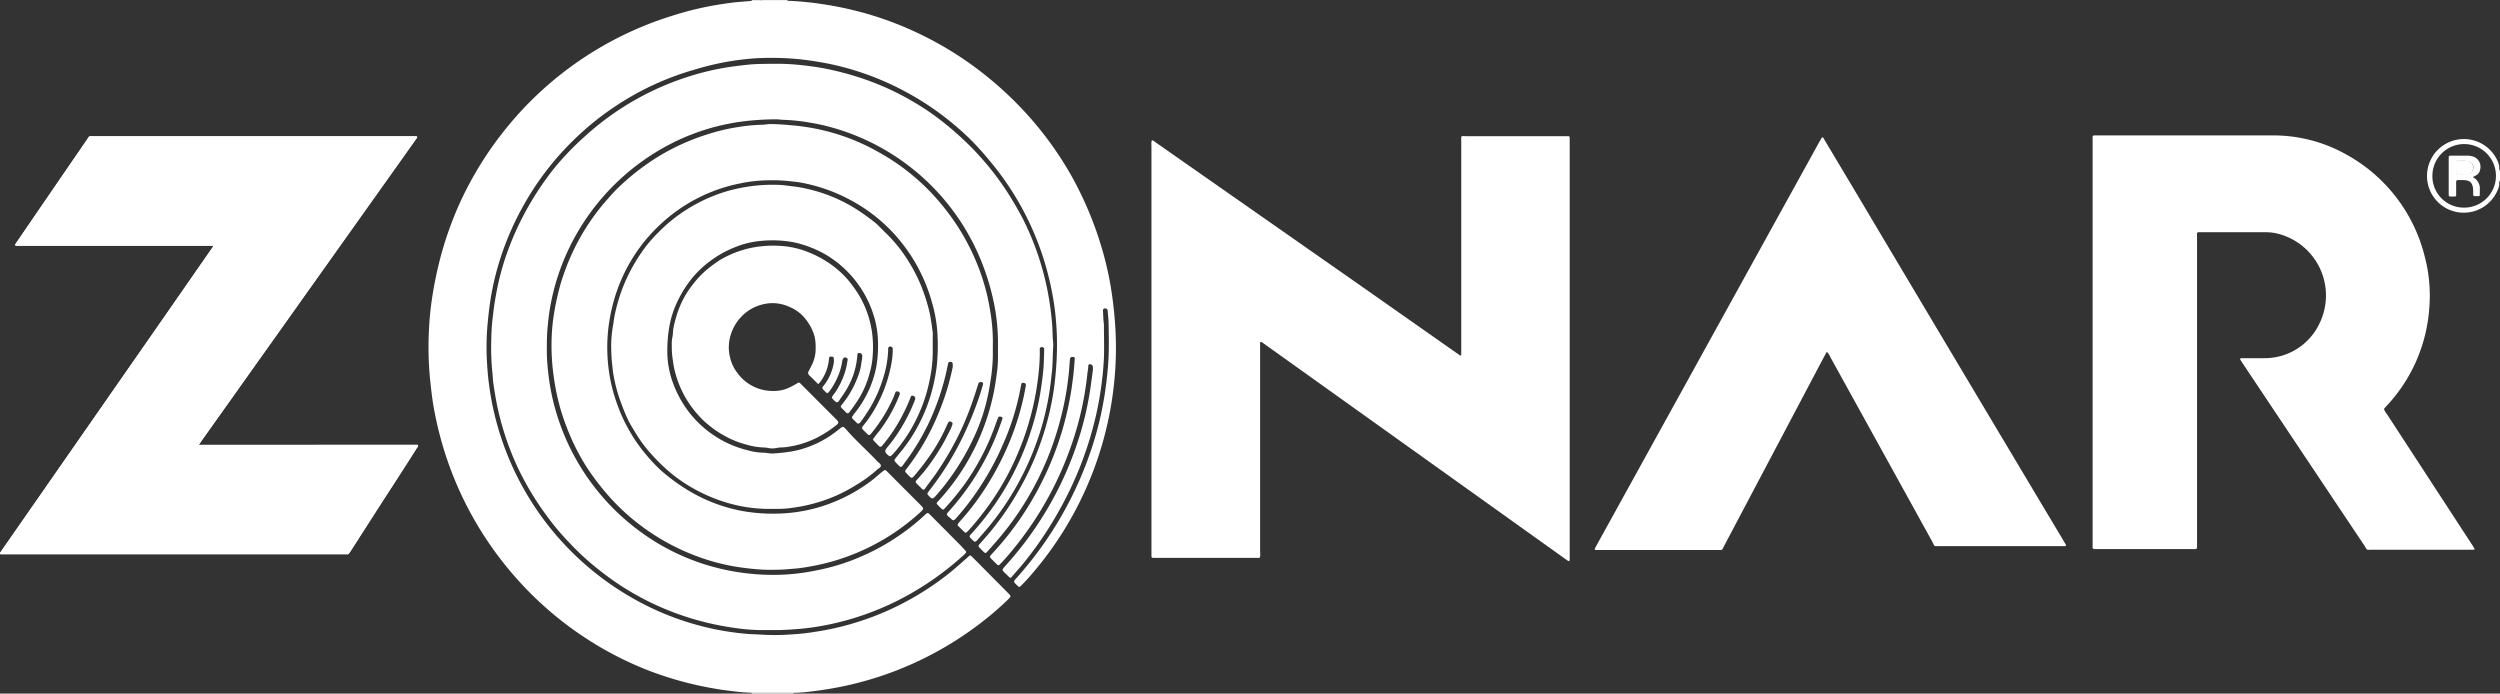
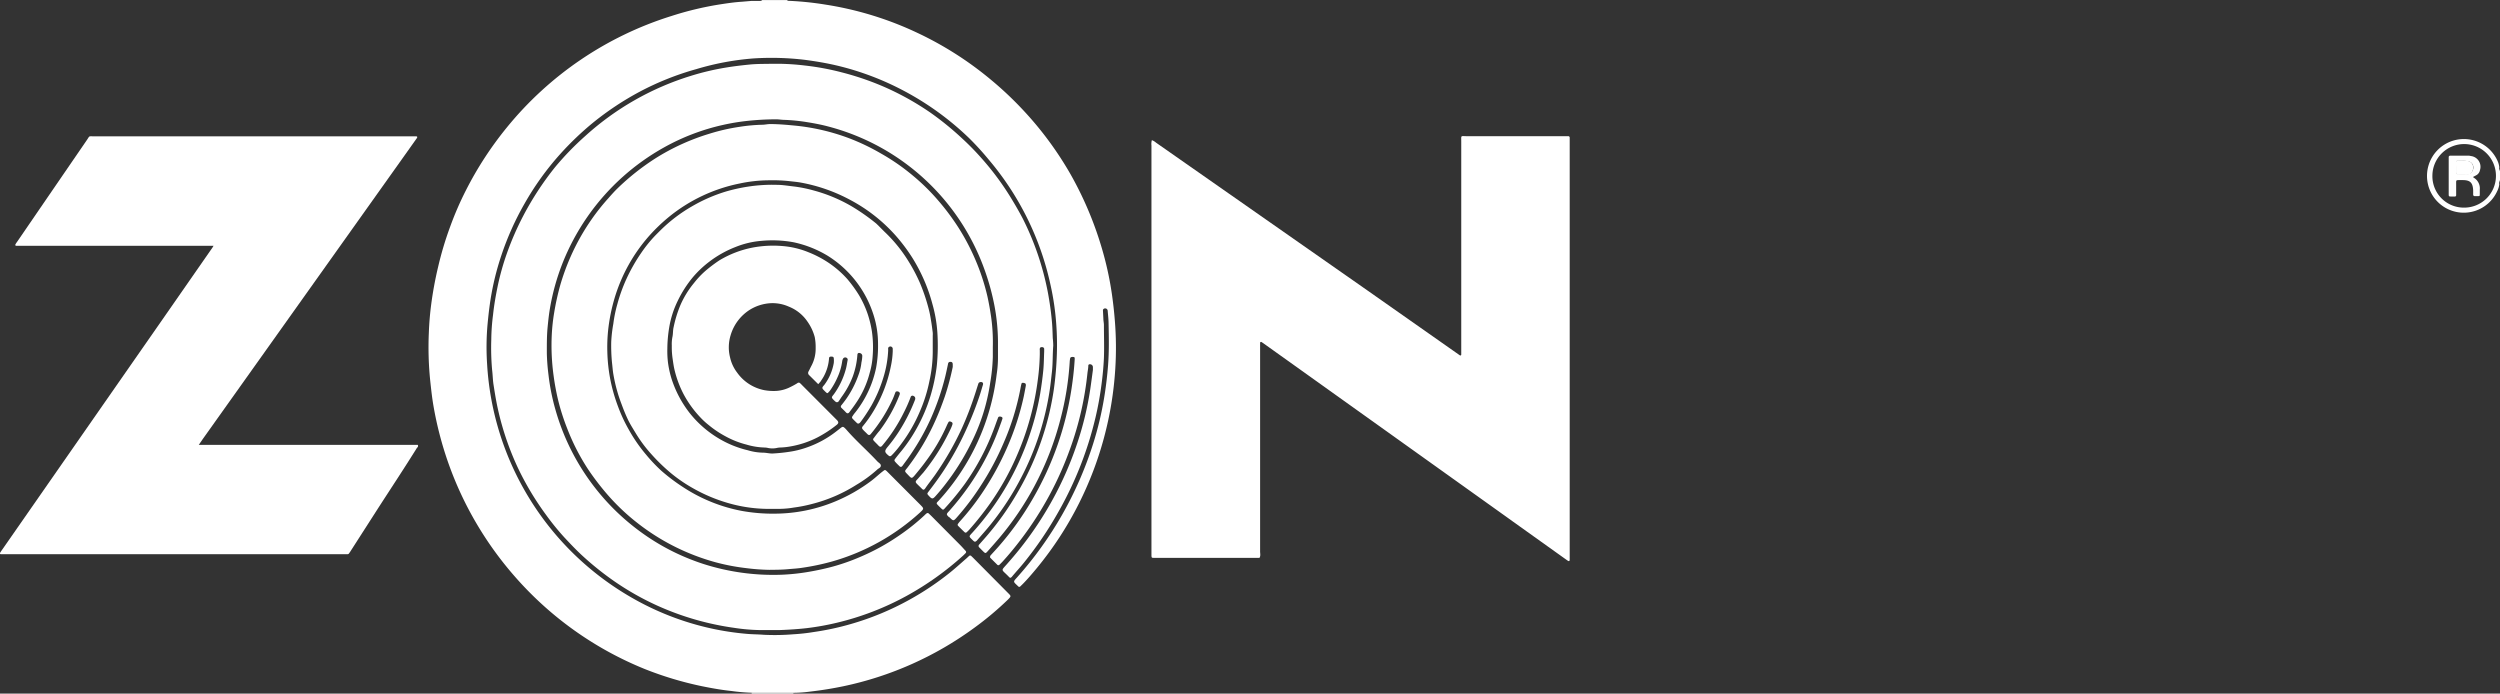
<svg xmlns="http://www.w3.org/2000/svg" viewBox="0 0 358.7 99.52">
  <rect x="0" y="0" width="358.7" height="99.52" fill="#333333" stroke="none" />
  <defs>
    <style>.cls-1{fill:#fff;}</style>
  </defs>
  <title>zonarAsset 1</title>
  <g id="Layer_2" data-name="Layer 2">
    <g id="Layer_1-2" data-name="Layer 1">
      <g id="MWjSvp">
-         <path class="cls-1" d="M28.52,63.83l.57-.83,29-40.86,1.66-2.34c.11-.16.06-.25-.13-.26H13.46c-.8,0-.58-.09-1,.51q-5,7.27-10,14.59a4,4,0,0,0-.23.34c-.1.16-.06.26.11.27H29.9l.74,0a6.67,6.67,0,0,1-.41.62L23.06,46.2Q11.71,62.52.36,78.83c-.12.17-.24.34-.34.51a.13.13,0,0,0,.11.19H49.82a.28.28,0,0,0,.28-.15q.16-.22.3-.45L54.2,73c1.87-2.91,3.75-5.82,5.61-8.73.08-.13.24-.24.13-.45Z" />
        <path class="cls-1" d="M107.84,99.39a26.14,26.14,0,0,1-2.92-.25c-1.42-.15-2.83-.4-4.24-.69A49.42,49.42,0,0,1,92.53,96,49.35,49.35,0,0,1,74,82.87a49.87,49.87,0,0,1-9.67-16.43,50.65,50.65,0,0,1-2.12-8.11c-.21-1.19-.34-2.39-.47-3.59a47.06,47.06,0,0,1-.21-7c.05-1.34.16-2.68.33-4a52.93,52.93,0,0,1,1-5.44,48.08,48.08,0,0,1,1.72-5.75,46.14,46.14,0,0,1,2.28-5.26,50.06,50.06,0,0,1,5.86-9,49.46,49.46,0,0,1,23.64-16A46.13,46.13,0,0,1,103.11.66c1.1-.17,2.2-.34,3.32-.41l1.42-.12h1.21a.39.39,0,0,0,.3-.12h3.55c.15.15.34.11.52.12a44.74,44.74,0,0,1,5,.53,48.06,48.06,0,0,1,13.08,4,49,49,0,0,1,10.69,6.8,49.86,49.86,0,0,1,5,4.77A49.22,49.22,0,0,1,153.6,25,50.41,50.41,0,0,1,158,35.31a46.73,46.73,0,0,1,1.54,6.92c.18,1.26.32,2.53.42,3.8a48,48,0,0,1,.06,6.89,49.86,49.86,0,0,1-5.18,19.25,49.41,49.41,0,0,1-6.1,9.37c-.64.77-1.29,1.54-2,2.26l-.34.33a.2.2,0,0,1-.31,0c-.73-.71-.78-.6-.13-1.32a52.47,52.47,0,0,0,10.89-19.16,47.44,47.44,0,0,0,1.57-6.56q.39-2.36.57-4.74c.15-2,.11-3.92.07-5.87,0-.64-.08-1.27-.13-1.91a.36.36,0,0,0-.56-.26.25.25,0,0,0-.12.24l.06,1.16c0,.29.07.58.08.88,0,1.59.06,3.19,0,4.78-.06,1.27-.18,2.54-.35,3.81a46.55,46.55,0,0,1-.85,4.69,51.12,51.12,0,0,1-5.29,13.5,52.32,52.32,0,0,1-5,7.38c-.54.67-1.13,1.3-1.71,2-.18.2-.27.2-.45,0-1.13-1.18-1.19-.73-.1-2a49.52,49.52,0,0,0,5.48-7.48,48.62,48.62,0,0,0,4.46-9.73,45.68,45.68,0,0,0,1.86-7.76c.13-.9.25-1.8.37-2.7,0-.13,0-.27,0-.41s-.1-.39-.42-.41c-.13,0-.22.05-.24.18,0,.39-.09.77-.13,1.16a45.57,45.57,0,0,1-2.42,10.62,48.25,48.25,0,0,1-7.11,13.17c-.85,1.12-1.75,2.22-2.71,3.26l-.38.38a.21.21,0,0,1-.31,0c-.32-.32-.65-.64-1-1-.1-.1,0-.21,0-.3.38-.42.77-.84,1.15-1.27a43.19,43.19,0,0,0,5.06-7.1,44.72,44.72,0,0,0,5.45-15.64c.21-1.4.37-2.8.45-4.21,0-.2,0-.27-.19-.29s-.42,0-.46.18a3.33,3.33,0,0,0-.07.54,42.25,42.25,0,0,1-1.31,8.14,43.43,43.43,0,0,1-3.81,9.78,42.87,42.87,0,0,1-5,7.35c-.53.62-1.07,1.24-1.62,1.85-.34.38-.35.37-.73,0l-.53-.54a.27.27,0,0,1,0-.37l.68-.77a40.6,40.6,0,0,0,5-7,41,41,0,0,0,3.44-7.72,40.11,40.11,0,0,0,1.61-6.83,48.26,48.26,0,0,0,.43-5.1,39.82,39.82,0,0,0-.08-4.09,37.89,37.89,0,0,0-.84-5.8,41.26,41.26,0,0,0-8.91-18,40.19,40.19,0,0,0-2.74-3,41.32,41.32,0,0,0-9.31-6.77,40.37,40.37,0,0,0-9.74-3.68c-1.49-.35-3-.6-4.5-.8a40.34,40.34,0,0,0-7.37-.21A38.64,38.64,0,0,0,99.9,9.92a40.5,40.5,0,0,0-8.1,3.23,42.23,42.23,0,0,0-6.66,4.41,43.08,43.08,0,0,0-4.74,4.52,40.55,40.55,0,0,0-5.14,7.14,41,41,0,0,0-3.32,7.41,39.06,39.06,0,0,0-1.57,6.42c-.18,1.17-.31,2.34-.42,3.52a37,37,0,0,0-.06,5.67A41.4,41.4,0,0,0,90.31,85.56a40,40,0,0,0,11.78,4.62,39.52,39.52,0,0,0,5,.76c.84.08,1.68.07,2.52.14a32.09,32.09,0,0,0,4.16-.07,27.43,27.43,0,0,0,3-.33,38.92,38.92,0,0,0,5.33-1.15,40.28,40.28,0,0,0,8.37-3.47,41,41,0,0,0,5.84-3.91c.82-.66,1.59-1.37,2.38-2.05l.35-.33a.22.22,0,0,1,.31,0l.25.24,5.05,5.09c.44.44.44.44,0,.9a45,45,0,0,1-4.86,4.08,48.79,48.79,0,0,1-18.82,8.39q-2.31.48-4.65.75a18.92,18.92,0,0,1-2.38.18h-6Z" />
        <path class="cls-1" d="M358.6,26.42a2.9,2.9,0,0,1-.3,1,5.27,5.27,0,0,1-9.94-1,5.29,5.29,0,0,1,10.07-3.14,3.21,3.21,0,0,1,.17.73c-.07.21.06.38.1.58v1.23C358.66,26,358.53,26.21,358.6,26.42Zm-5.13,3.37A4.56,4.56,0,1,0,349,25.18,4.51,4.51,0,0,0,353.47,29.79Z" />
        <path class="cls-1" d="M107.84,99.39h6a.29.29,0,0,0,0,.13h-6A.2.2,0,0,0,107.84,99.39Z" />
-         <path class="cls-1" d="M109.36,0a.39.39,0,0,1-.3.12h-1.21a.29.29,0,0,0,0-.13Z" />
        <path class="cls-1" d="M165.27,20.11a1.88,1.88,0,0,1,.6.36l30.28,21.17,12.82,9,.5.35a.13.13,0,0,0,.19-.1c0-.21,0-.41,0-.62V20.36c0-1-.13-.82.83-.82H225a.2.2,0,0,1,.22.21c0,.23,0,.45,0,.68V80.31c0,.19-.11.25-.26.15l-.44-.31L181.67,49.54l-.67-.47a.14.14,0,0,0-.2.11c0,.22,0,.45,0,.68q0,14.63,0,29.25c0,.31.1.64-.09.93-.29,0-.59,0-.88,0H166.07c-.16,0-.32,0-.48,0-.35,0-.37,0-.38-.39,0-.16,0-.32,0-.48q0-29.14,0-58.3A2,2,0,0,1,165.27,20.11Z" />
-         <path class="cls-1" d="M342.06,58.72a3.18,3.18,0,0,0,.45.75l12.19,18.7c.11.17.22.34.32.52a.12.12,0,0,1-.11.19H340.28c-.78,0-.6.11-1-.54Q330.48,65.17,321.69,52c-.11-.16-.21-.33-.3-.49.13-.16.27-.11.39-.12,1,0,2.06,0,3.08,0a8.68,8.68,0,0,0,7.95-5,9.14,9.14,0,0,0-5.46-12.71,7.18,7.18,0,0,0-2.15-.36h-9.77a.19.19,0,0,0-.2.22v45a.23.23,0,0,1-.27.24H301c-.86,0-.75.07-.75-.78V20.24c0-.94-.12-.81.84-.81H326a21.32,21.32,0,0,1,10.65,2.74A23,23,0,0,1,347.9,36.8a22,22,0,0,1,.65,7.45,22.83,22.83,0,0,1-6.13,14c-.11.12-.21.24-.32.35Z" />
        <path class="cls-1" d="M110.78,9.15h.89a34.65,34.65,0,0,1,3.81.25,37.22,37.22,0,0,1,5.36,1,40.68,40.68,0,0,1,5.87,2,39.87,39.87,0,0,1,6.74,3.73A42.55,42.55,0,0,1,138,19.82a37.77,37.77,0,0,1,2.87,2.93,39.76,39.76,0,0,1,4.18,5.64c.61,1,1.19,2,1.71,3a40.31,40.31,0,0,1,3.6,10.63c.24,1.3.43,2.6.55,3.91.09.87.11,1.73.14,2.59a10.13,10.13,0,0,1,.07,1.09c-.1,1.25-.05,2.5-.19,3.75-.1.86-.18,1.72-.31,2.57a39.93,39.93,0,0,1-4.07,12.54,39.71,39.71,0,0,1-4.38,6.74c-.61.77-1.27,1.49-1.91,2.24a1.14,1.14,0,0,1-.19.19.25.25,0,0,1-.36,0l-.1-.09c-.64-.63-.63-.53-.06-1.16a39.76,39.76,0,0,0,8.54-15.1,38.29,38.29,0,0,0,1.16-4.84c.18-1.1.33-2.2.44-3.31.09-.91.09-1.82.13-2.73,0-.11,0-.22,0-.34s-.09-.24-.25-.26-.34,0-.38.21a1.09,1.09,0,0,0,0,.26c0,.19,0,.37,0,.55a31.16,31.16,0,0,1-.26,3.47A39.45,39.45,0,0,1,147.8,60,38.85,38.85,0,0,1,146,65.14a38.12,38.12,0,0,1-3.94,7.09,43.4,43.4,0,0,1-2.92,3.69,4.57,4.57,0,0,1-.44.44.21.21,0,0,1-.3,0c-.32-.3-.62-.6-.93-.91a.22.22,0,0,1,0-.31,3.92,3.92,0,0,1,.25-.32,36.1,36.1,0,0,0,3.14-4,41.52,41.52,0,0,0,3.68-6.7,38.72,38.72,0,0,0,2.34-7.19c.11-.53.21-1.07.31-1.61,0-.11,0-.24-.08-.3a.68.68,0,0,0-.46-.08.23.23,0,0,0-.1.16c-.06.22-.1.45-.14.67A36.22,36.22,0,0,1,144,63.55a39.93,39.93,0,0,1-3.35,6.25,36.75,36.75,0,0,1-3.34,4.41c-.51.58-.52.57-1.09,0l-.05,0c-.4-.39-.42-.43,0-.87a38.59,38.59,0,0,0,2.92-3.7,37.1,37.1,0,0,0,3.26-5.76c.46-1,.88-2.1,1.26-3.17.07-.17.12-.34.18-.52a.31.31,0,0,0,0-.32.59.59,0,0,0-.45-.09.31.31,0,0,0-.16.21c-.17.44-.33.9-.49,1.34a34.62,34.62,0,0,1-4.24,8.08A39.08,39.08,0,0,1,135.5,73c-.14.16-.24.16-.4,0s-.3-.28-.44-.43c-.35-.36-.35-.36,0-.71A32.58,32.58,0,0,0,143,53.73a15.92,15.92,0,0,0,.19-2.58c0-.73,0-1.46,0-2.19a28.61,28.61,0,0,0-.53-5.22A33.88,33.88,0,0,0,141.37,39a32.56,32.56,0,0,0-22.53-20.85c-1-.27-2.12-.48-3.2-.65a26.19,26.19,0,0,0-3.06-.3c-.4,0-.81-.08-1.22-.08a39.53,39.53,0,0,0-4.08.22,30.54,30.54,0,0,0-3.57.59,31.28,31.28,0,0,0-8.45,3.23,33.1,33.1,0,0,0-5.84,4.15,32.92,32.92,0,0,0-8.77,12.61,32.68,32.68,0,0,0-1.74,6.3c-.16.94-.26,1.89-.35,2.84-.11,1.21-.1,2.41-.1,3.62a29.78,29.78,0,0,0,.24,3.12,31,31,0,0,0,1,5,32.66,32.66,0,0,0,6.19,11.83,32.6,32.6,0,0,0,3.65,3.78,33.63,33.63,0,0,0,3.29,2.55,31.6,31.6,0,0,0,4.27,2.44,32.65,32.65,0,0,0,3.8,1.51,32.86,32.86,0,0,0,11.3,1.55,29.94,29.94,0,0,0,3.39-.34,37.71,37.71,0,0,0,3.8-.8,29.48,29.48,0,0,0,4-1.4,31.35,31.35,0,0,0,5.73-3.16,29.78,29.78,0,0,0,3.52-2.82,2.61,2.61,0,0,1,.3-.27.23.23,0,0,1,.31,0l.35.33,4.14,4.17c.27.27.53.57.79.85a.23.23,0,0,1,0,.36c-.09.1-.19.19-.29.29A42.65,42.65,0,0,1,130,85.54a40.16,40.16,0,0,1-9.84,3.79,37.94,37.94,0,0,1-4.36.79c-1.29.15-2.58.23-3.88.28-1,0-2,0-3,0a27.05,27.05,0,0,1-3.6-.32,40.35,40.35,0,0,1-11-3.18,39.6,39.6,0,0,1-6.18-3.5,43,43,0,0,1-4.68-3.76c-.88-.82-1.71-1.7-2.53-2.58a37.08,37.08,0,0,1-2.62-3.24,41.31,41.31,0,0,1-4-6.69,40.56,40.56,0,0,1-2.89-8.52c-.25-1.13-.43-2.27-.61-3.42-.11-.69-.11-1.4-.2-2.1a35.38,35.38,0,0,1-.12-4.37,29.77,29.77,0,0,1,.25-3.53c.15-1.43.4-2.84.69-4.24a37,37,0,0,1,1.3-4.6A41.59,41.59,0,0,1,75.06,31a43.27,43.27,0,0,1,4.57-7A41.33,41.33,0,0,1,84,19.49a40.15,40.15,0,0,1,15.14-8.61,37.17,37.17,0,0,1,5.11-1.2c1.1-.18,2.2-.31,3.31-.42S109.69,9.18,110.78,9.15Z" />
-         <path class="cls-1" d="M262.1,50.48c-.38.71-.76,1.41-1.13,2.12q-6.75,12.78-13.51,25.57c-.47.89-.19.74-1.23.74-5.56,0-11.11,0-16.67,0h-.62a.13.13,0,0,1-.11-.19c.07-.15.15-.29.22-.43q11.26-20.39,22.52-40.79l9.54-17.27.3-.52c.25,0,.28.21.36.35,1.34,2.23,2.66,4.46,4,6.69Q280.85,52.11,296,77.46c.12.22.26.43.38.65s0,.24-.17.25H278.26c-.84,0-.64.1-1-.61q-7.34-13.29-14.68-26.58A1.79,1.79,0,0,0,262.1,50.48Z" />
        <path class="cls-1" d="M142.45,49.78v1.44a25.77,25.77,0,0,1-.38,3.72,28.44,28.44,0,0,1-1,4.38,27.79,27.79,0,0,1-1.22,3.18,34.83,34.83,0,0,1-3.25,5.69c-.71,1-1.48,2-2.28,2.89-.5.58-.59.57-1.11,0-.19-.22-.2-.25,0-.52.92-1.19,1.8-2.4,2.6-3.68a43.07,43.07,0,0,0,3-5.64,47.13,47.13,0,0,0,1.78-4.58c.16-.48.3-1,.44-1.44.06-.21,0-.34-.16-.39s-.42,0-.49.2c-.18.54-.34,1.08-.52,1.62A45.56,45.56,0,0,1,138,61.47a43.82,43.82,0,0,1-3.8,6.62c-.47.67-1,1.32-1.46,2-.18.23-.28.23-.5,0s-.46-.44-.68-.67-.23-.34,0-.58.6-.69.89-1a30.38,30.38,0,0,0,2.75-4c.43-.75.82-1.52,1.2-2.3a5.48,5.48,0,0,0,.23-.56c.11-.3,0-.4-.25-.49a.23.23,0,0,0-.3.09c-.08.16-.17.32-.24.49a25.89,25.89,0,0,1-3,5.11c-.48.67-1,1.3-1.52,1.93s-.53.55-1.06,0-.48-.48-.07-1a33.49,33.49,0,0,0,4.12-7c.47-1.06.88-2.14,1.26-3.24a38,38,0,0,0,1.13-4.22c0-.11,0-.22,0-.33,0-.3-.1-.42-.4-.4a.29.29,0,0,0-.27.26c-.13.62-.26,1.24-.41,1.86a36.22,36.22,0,0,1-2.06,6,33.4,33.4,0,0,1-2.83,5.06c-.39.59-.81,1.15-1.23,1.72-.16.22-.31.23-.51,0a6.75,6.75,0,0,1-.53-.54c-.16-.18-.17-.27,0-.48.3-.4.62-.78.94-1.17a22.39,22.39,0,0,0,2.19-3.29,23.24,23.24,0,0,0,1.89-4.45,25.32,25.32,0,0,0,.93-4.4,29,29,0,0,0,.08-4.84,19.68,19.68,0,0,0-.7-4,24.31,24.31,0,0,0-2.86-6.62,25.08,25.08,0,0,0-2.5-3.32,23.39,23.39,0,0,0-6.39-5,24.08,24.08,0,0,0-7.18-2.52c-.55-.1-1.12-.14-1.68-.21a23.15,23.15,0,0,0-3-.11,20.54,20.54,0,0,0-4.06.46,23.34,23.34,0,0,0-10.2,4.84,25.39,25.39,0,0,0-2.75,2.64,23.75,23.75,0,0,0-5,9,26.15,26.15,0,0,0-.79,3.59,23.28,23.28,0,0,0-.24,4.08,24,24,0,0,0,.46,4.13,24.44,24.44,0,0,0,1.08,3.73,22,22,0,0,0,1.52,3.27,22.34,22.34,0,0,0,2.48,3.6,22.87,22.87,0,0,0,2.25,2.37A27.11,27.11,0,0,0,98,69.89a23.2,23.2,0,0,0,8.35,3.4,25,25,0,0,0,4.88.41,22.79,22.79,0,0,0,8.7-1.79A23.83,23.83,0,0,0,125,69c.6-.45,1.16-1,1.74-1.43.21-.17.26-.17.46,0l.24.24,4.59,4.6c.55.56.56.57,0,1.1a31.44,31.44,0,0,1-12.64,7.05,33.36,33.36,0,0,1-4.2.89c-.71.12-1.44.15-2.17.22-.88.08-1.77.08-2.65.09a29.42,29.42,0,0,1-3.26-.24,30.22,30.22,0,0,1-4.42-.84A31.76,31.76,0,0,1,91.41,75a30.55,30.55,0,0,1-4.22-4,37.34,37.34,0,0,1-2.82-3.68,31.07,31.07,0,0,1-3-5.87,32,32,0,0,1-1.28-4,35.75,35.75,0,0,1-.66-3.55A31.71,31.71,0,0,1,79.17,48a27.55,27.55,0,0,1,.34-3.12A37.48,37.48,0,0,1,80.36,41a32.42,32.42,0,0,1,1.51-4.17,31.83,31.83,0,0,1,3-5.34,30.84,30.84,0,0,1,2.42-3.05c.42-.48.84-.95,1.3-1.4a34.5,34.5,0,0,1,5.5-4.35,31.77,31.77,0,0,1,7.69-3.5,28.29,28.29,0,0,1,4.38-1,24.4,24.4,0,0,1,3.19-.29c.39,0,.76-.1,1.15-.1,1.25,0,2.5.12,3.74.24a30.64,30.64,0,0,1,7.55,1.78A31.08,31.08,0,0,1,126.36,22a30.36,30.36,0,0,1,4.6,3.18,30,30,0,0,1,3.56,3.48,34.18,34.18,0,0,1,3,4,32,32,0,0,1,2.39,4.52,31,31,0,0,1,1.77,5.37c.22,1,.38,1.92.52,2.88A26.17,26.17,0,0,1,142.45,49.78Z" />
        <path class="cls-1" d="M133.83,49.75v.76a19.63,19.63,0,0,1-.48,4.18A21.29,21.29,0,0,1,132,59a22.15,22.15,0,0,1-2.63,4.61,15.81,15.81,0,0,1-1.2,1.48c-.1.1-.19.2-.29.29a.26.26,0,0,1-.37,0c-.62-.5-.64-.68-.11-1.31A21.33,21.33,0,0,0,129,61.88a25.35,25.35,0,0,0,2.28-4.5.49.49,0,0,0,0-.39.47.47,0,0,0-.4-.22.3.3,0,0,0-.23.23,20.47,20.47,0,0,1-1,2.25,23.16,23.16,0,0,1-3.05,4.67c-.19.24-.34.25-.57,0s-.42-.42-.62-.64-.16-.28,0-.48c.26-.35.52-.69.79-1a21.43,21.43,0,0,0,2.81-5,1.84,1.84,0,0,0,.09-.25.27.27,0,0,0-.1-.3.43.43,0,0,0-.39-.08c-.1,0-.13.12-.17.2-.11.3-.22.6-.35.89a22.37,22.37,0,0,1-3.14,5c-.16.2-.32.21-.52,0s-.4-.38-.58-.58-.24-.33,0-.59A17.19,17.19,0,0,0,125.32,59a20,20,0,0,0,2.5-6.45,12,12,0,0,0,.27-2.16c0-.11,0-.22,0-.34a.34.34,0,0,0-.53-.28.29.29,0,0,0-.12.15.83.83,0,0,0,0,.27,15.55,15.55,0,0,1-.7,4,20,20,0,0,1-1.71,4,26.23,26.23,0,0,1-1.54,2.34.86.86,0,0,1-.19.19.26.26,0,0,1-.32,0c-.23-.22-.46-.44-.67-.67a.24.24,0,0,1,0-.32,4.29,4.29,0,0,1,.4-.55,15.28,15.28,0,0,0,3-6.44,17.45,17.45,0,0,0,.27-3.38,13.59,13.59,0,0,0-.64-4.16,15.49,15.49,0,0,0-6.58-8.5,15.84,15.84,0,0,0-4.85-1.93,16.73,16.73,0,0,0-4.68-.21,12.57,12.57,0,0,0-3.7.88,15.52,15.52,0,0,0-3.79,2.13,14.94,14.94,0,0,0-2.28,2.15,16.46,16.46,0,0,0-2.24,3.49,13.73,13.73,0,0,0-1.21,3.82,19.39,19.39,0,0,0-.26,3A13.83,13.83,0,0,0,95.84,52a14.08,14.08,0,0,0,.55,2.46A15.8,15.8,0,0,0,99,59.32,15.35,15.35,0,0,0,103.28,63a14.7,14.7,0,0,0,4,1.6,8.16,8.16,0,0,0,2.21.35c.45,0,.89.13,1.35.12a23.48,23.48,0,0,0,2.37-.24,12.89,12.89,0,0,0,2.38-.57A14.69,14.69,0,0,0,120,61.89l.59-.46c.31-.24.37-.24.64,0l.19.2c1.4,1.62,3,3,4.48,4.59.18.19.51.33.48.62s-.33.35-.5.52a18.54,18.54,0,0,1-3,2.2,22,22,0,0,1-6.42,2.76,20,20,0,0,1-2.54.5,12.88,12.88,0,0,1-2,.19c-.66,0-1.32,0-2,0a20.9,20.9,0,0,1-5.44-.83,23,23,0,0,1-5-2.1,21.64,21.64,0,0,1-3.1-2.1,26.38,26.38,0,0,1-2.9-2.79,19.46,19.46,0,0,1-2.28-3.06c-.34-.56-.69-1.12-1-1.71-.38-.78-.71-1.58-1-2.38a22.3,22.3,0,0,1-1.19-4.32c-.1-.55-.13-1.13-.2-1.69a25,25,0,0,1-.11-3A20,20,0,0,1,88,46.46a19,19,0,0,1,.57-2.8A23.37,23.37,0,0,1,89.89,40,25,25,0,0,1,92,36.29a19.27,19.27,0,0,1,2-2.48c.27-.27.54-.55.82-.82a22.12,22.12,0,0,1,4.44-3.37,22.84,22.84,0,0,1,4.86-2.13,24.52,24.52,0,0,1,3.19-.71,22.92,22.92,0,0,1,4.14-.26c.84,0,1.67.15,2.5.24a19.3,19.3,0,0,1,2.8.57,22.31,22.31,0,0,1,5.46,2.28A29.57,29.57,0,0,1,125.63,32c.12.09.23.21.35.32.32.32.64.65,1,1a20.72,20.72,0,0,1,3.34,4.12,23.82,23.82,0,0,1,1.69,3.2,26.88,26.88,0,0,1,1.22,3.61,15.25,15.25,0,0,1,.34,1.66c.11.6.18,1.21.26,1.82a2.75,2.75,0,0,1,0,.41v1.7Z" />
        <path class="cls-1" d="M117.4,55.12l-1.3-1.29a.42.42,0,0,1-.08-.55c.14-.26.26-.53.4-.79a5.2,5.2,0,0,0,.61-2.56,7.47,7.47,0,0,0-.13-1.56,6.87,6.87,0,0,0-1-2.16A5.81,5.81,0,0,0,113.19,44a5.72,5.72,0,0,0-2.73-.49,6.37,6.37,0,0,0-2.82.9,6.49,6.49,0,0,0-2.82,3.72,5.91,5.91,0,0,0-.07,3.15,5.51,5.51,0,0,0,1,2.16,6.25,6.25,0,0,0,3.91,2.54,7.48,7.48,0,0,0,1.7.11,5.16,5.16,0,0,0,1.77-.43,11.67,11.67,0,0,0,1.26-.67.29.29,0,0,1,.42,0c.1.1.2.19.29.29L119.81,60l.24.24c.3.29.3.48,0,.72a17,17,0,0,1-2.74,1.79,13.55,13.55,0,0,1-4.12,1.34,9.38,9.38,0,0,1-1.29.12,2.67,2.67,0,0,0-.47.07,3.08,3.08,0,0,1-1.21,0,2.5,2.5,0,0,0-.54-.07,10,10,0,0,1-2.61-.43,12.72,12.72,0,0,1-3-1.19A14.37,14.37,0,0,1,101.7,61a10.62,10.62,0,0,1-1.21-1.11,15.28,15.28,0,0,1-2.39-3.3,15.07,15.07,0,0,1-1.36-3.7c-.11-.51-.17-1-.25-1.54a11.54,11.54,0,0,1-.1-1.76,5.11,5.11,0,0,1,.1-1.29c.09-.44.05-.9.16-1.35a16.86,16.86,0,0,1,1-3.23,13.33,13.33,0,0,1,1.93-3.12,12.66,12.66,0,0,1,1.63-1.73,20.68,20.68,0,0,1,2-1.51A14.64,14.64,0,0,1,108,35.52a15.9,15.9,0,0,1,4.35-.21,12.36,12.36,0,0,1,3.62.87,15.34,15.34,0,0,1,2.79,1.44,14.32,14.32,0,0,1,2.83,2.44,19.13,19.13,0,0,1,1.64,2.26,14.28,14.28,0,0,1,1.28,2.78,15.5,15.5,0,0,1,.59,2.44,16.14,16.14,0,0,1,.11,3.54,11,11,0,0,1-.42,2.4,13.61,13.61,0,0,1-2,4.39c-.29.44-.61.85-.92,1.27-.16.21-.32.22-.52,0s-.42-.42-.63-.63a.25.25,0,0,1,0-.36c.24-.3.48-.61.7-.92a14.12,14.12,0,0,0,1.74-3.39A7.38,7.38,0,0,0,123.6,52a4.84,4.84,0,0,0,.12-.94.41.41,0,0,0-.31-.39c-.22-.08-.37,0-.39.22a11.42,11.42,0,0,1-.66,3.12,12.48,12.48,0,0,1-1.51,2.81c-.18.24-.33.5-.5.73a.3.3,0,0,1-.48.07,2.73,2.73,0,0,1-.25-.23c-.34-.35-.34-.38,0-.79A11,11,0,0,0,121.35,53c.13-.44.18-.89.27-1.33a.3.3,0,0,0-.17-.34.36.36,0,0,0-.48.12,1.07,1.07,0,0,0-.13.38,8.3,8.3,0,0,1-.69,2.34,10.69,10.69,0,0,1-1,1.79,2.78,2.78,0,0,1-.36.41.13.13,0,0,1-.18,0,3.61,3.61,0,0,1-.35-.33c-.34-.34-.36-.41,0-.8a7.35,7.35,0,0,0,1.37-3.15,3.08,3.08,0,0,0,0-.68c0-.17-.13-.25-.35-.25s-.33.08-.33.26a6.36,6.36,0,0,1-.76,2.59c-.14.26-.31.5-.47.75Z" />
        <path class="cls-1" d="M28.52,63.83H59.94c.11.21,0,.32-.13.45C58,67.19,56.07,70.1,54.2,73l-3.8,5.92q-.13.22-.3.45a.28.28,0,0,1-.28.15H.13A.13.13,0,0,1,0,79.34c.1-.17.22-.34.34-.51Q11.7,62.51,23.06,46.2l7.17-10.31a6.67,6.67,0,0,0,.41-.62l-.74,0H2.36c-.17,0-.21-.11-.11-.27a4,4,0,0,1,.23-.34q5-7.3,10-14.59c.41-.6.19-.51,1-.51h46.2c.19,0,.24.1.13.26l-1.66,2.34L29.09,63Z" />
        <path class="cls-1" d="M354.06,23.1a3.85,3.85,0,0,0-.67-.09c-1.15,0-1-.18-1,.95v.54c0,.6,0,.6.59.59.2,0,.41,0,.61,0a3.56,3.56,0,0,0,.47,0,.94.94,0,0,0,.77-1A.86.86,0,0,0,354.06,23.1Z" />
        <path class="cls-1" d="M355.83,24.39a1.55,1.55,0,0,0-1.29-2,2.38,2.38,0,0,0-.26-.05q-1.36,0-2.73,0a.2.2,0,0,0-.21.21v5.25c0,.38,0,.39.38.4h.48a.19.19,0,0,0,.21-.21V26.5c0-.73-.07-.65.66-.66h.27c1.06,0,1.46.35,1.51,1.48,0,.21,0,.41,0,.62a.21.21,0,0,0,.23.2h.4c.31,0,.32,0,.32-.3s0-.41,0-.62a1.78,1.78,0,0,0-.93-1.76s0,0,0-.1a4.66,4.66,0,0,0,.5-.26A1.07,1.07,0,0,0,355.83,24.39Zm-1.75.62a3.56,3.56,0,0,1-.47,0c-.2,0-.41,0-.61,0-.63,0-.59,0-.59-.59V24c0-1.13-.17-.93,1-.95a3.85,3.85,0,0,1,.67.09.86.86,0,0,1,.79.93A.94.94,0,0,1,354.08,25Z" />
      </g>
    </g>
  </g>
</svg>